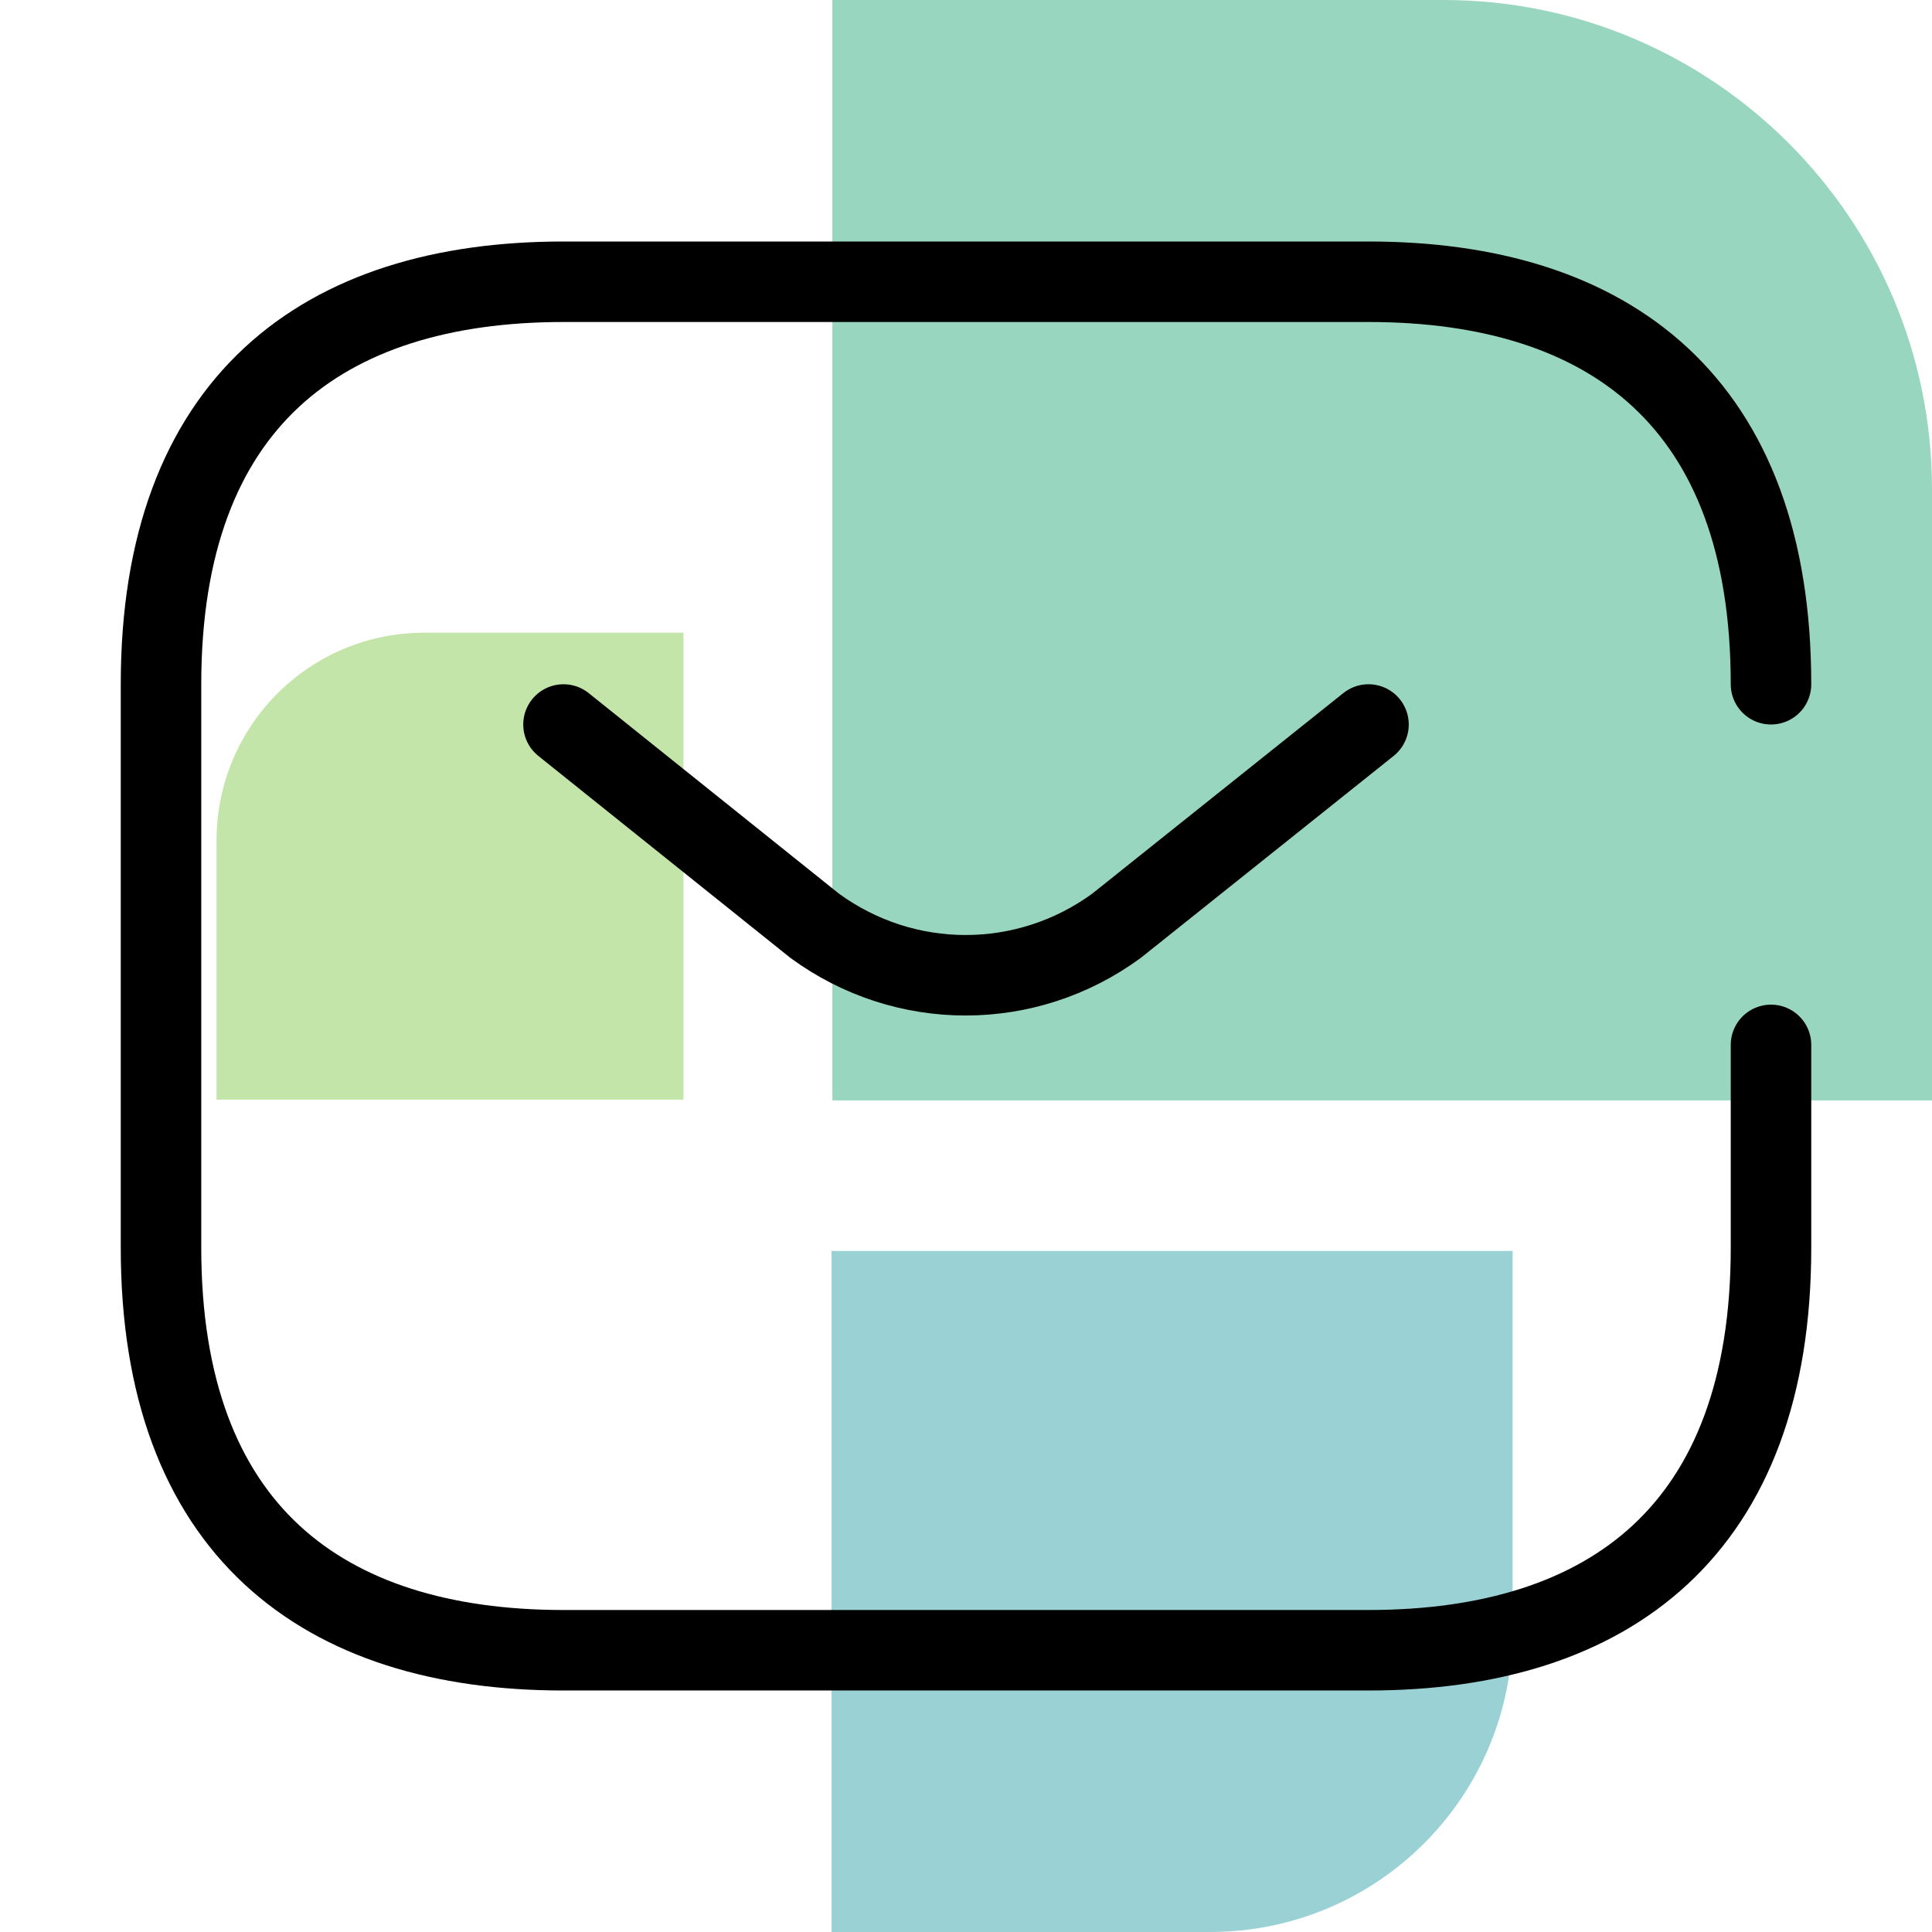
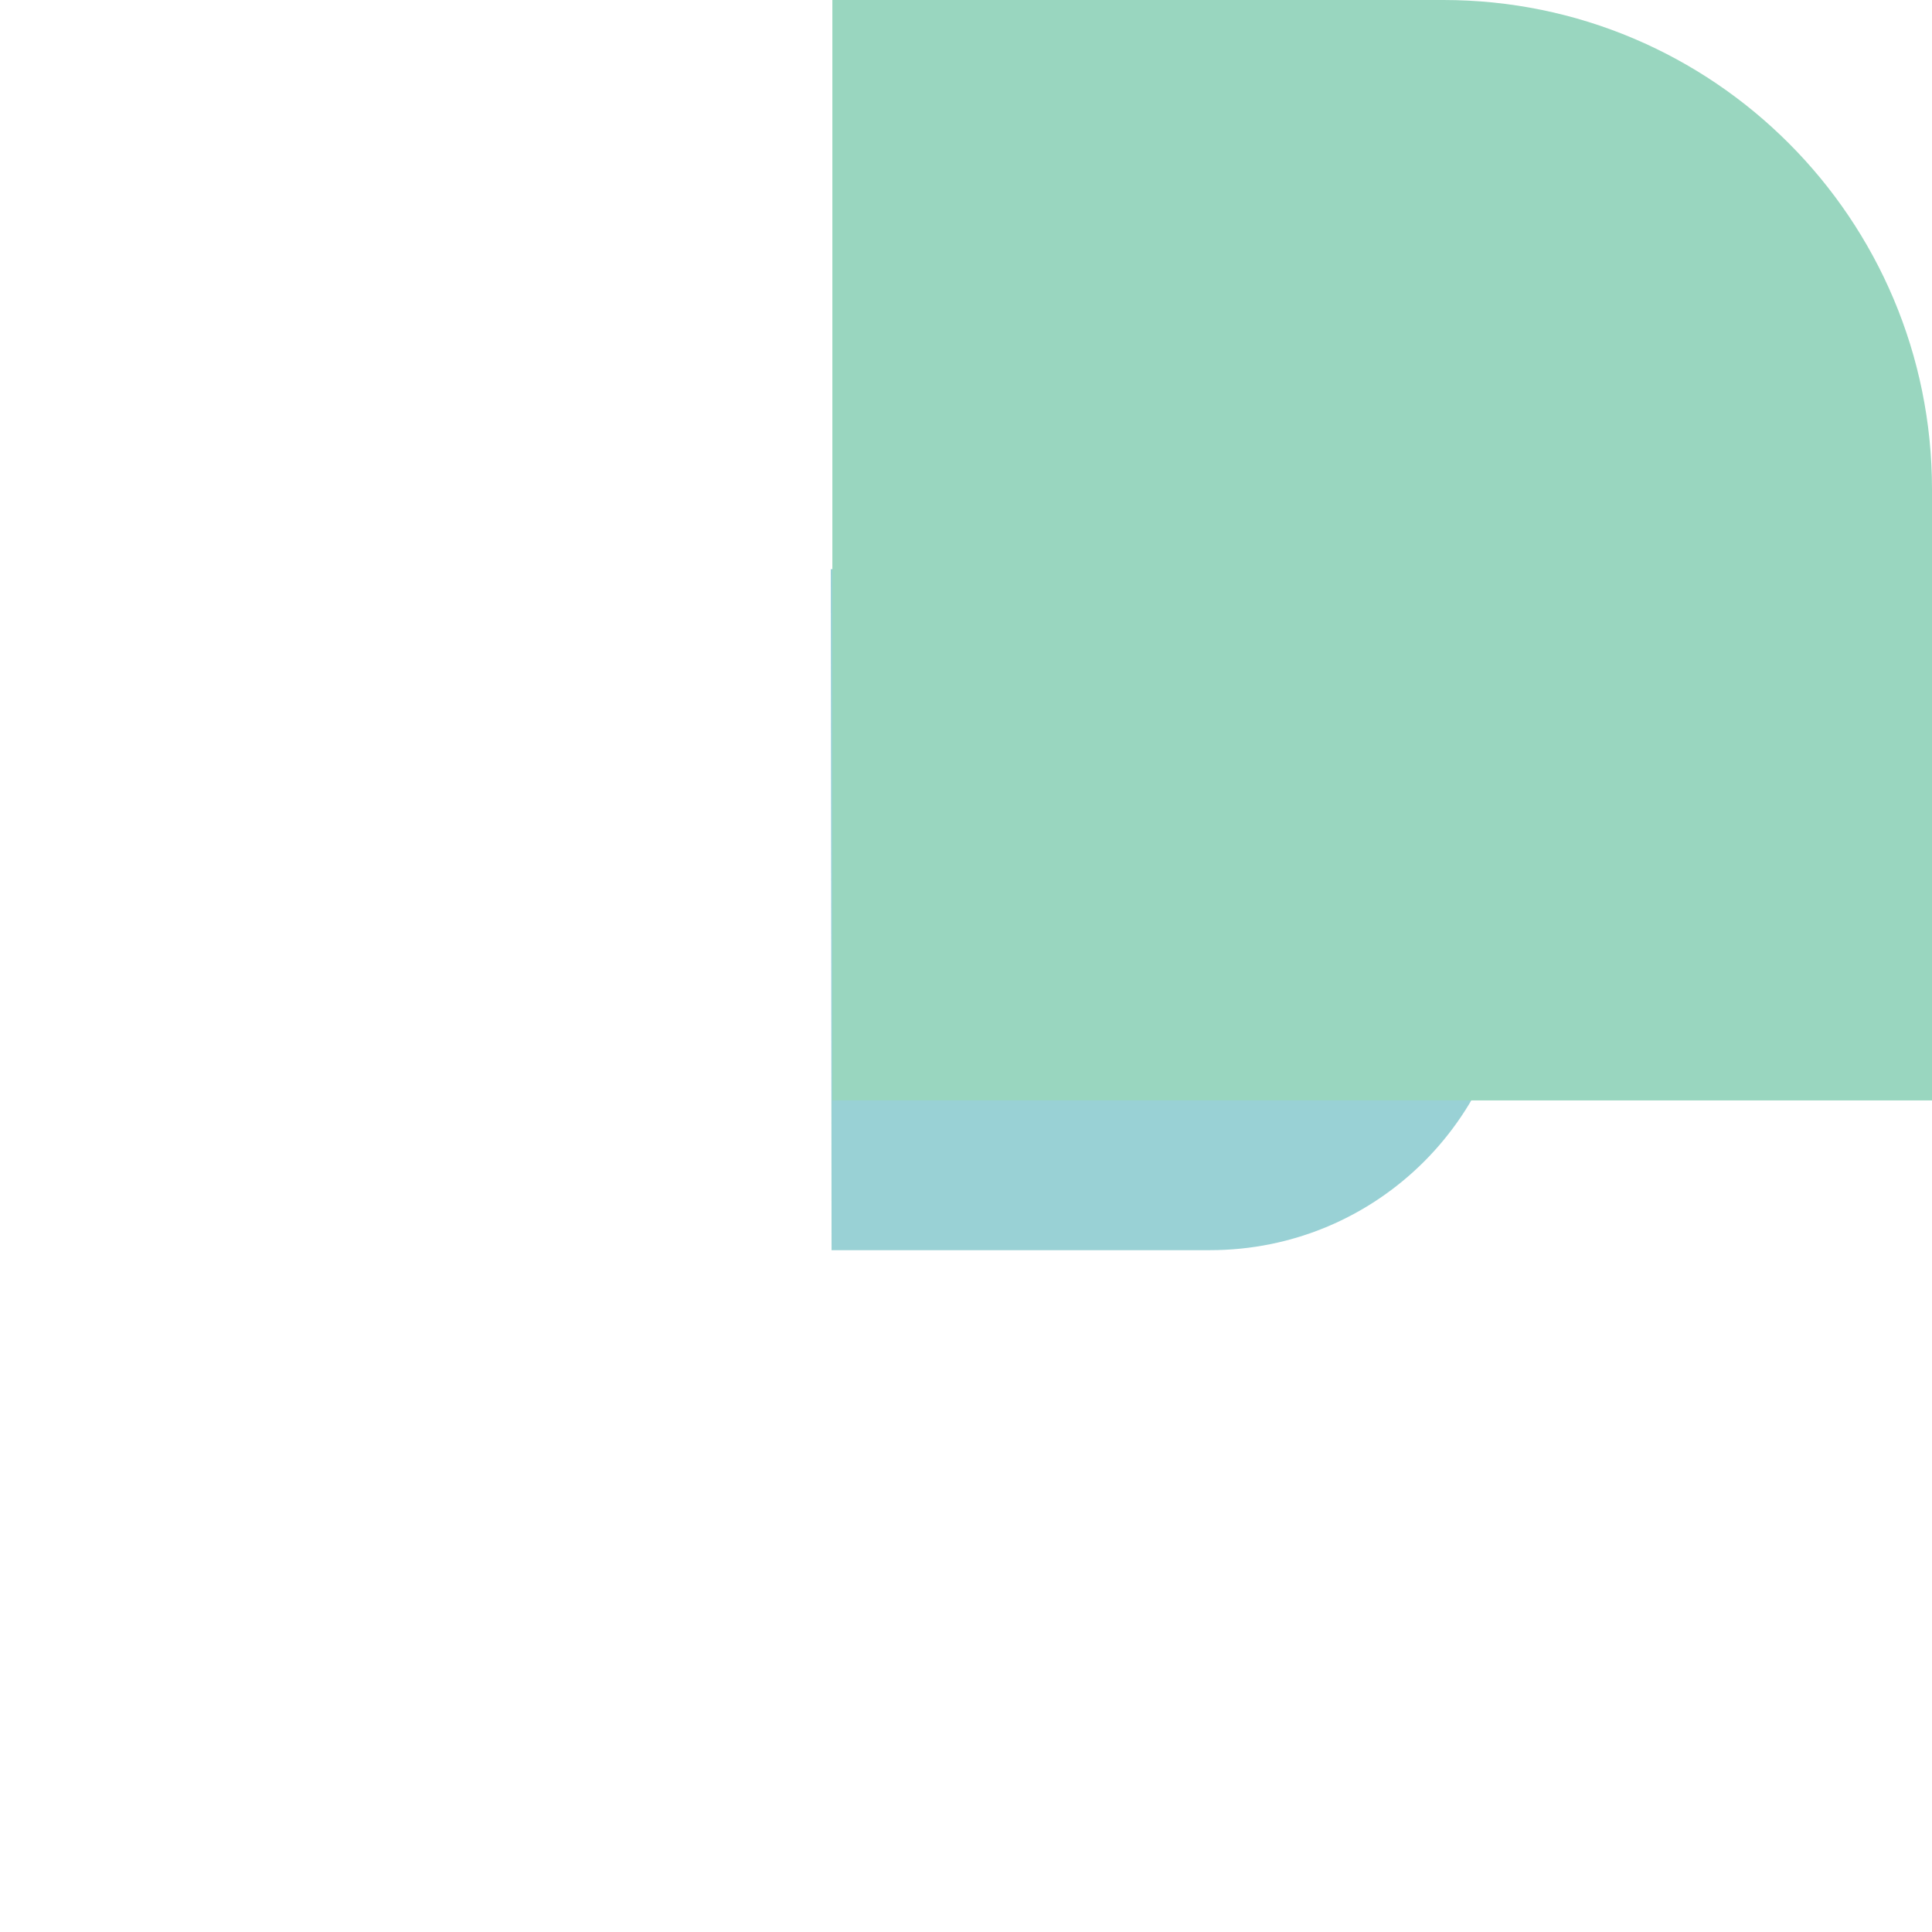
<svg xmlns="http://www.w3.org/2000/svg" id="Ebene_1" data-name="Ebene 1" viewBox="0 0 24 24">
  <defs>
    <style>
      .cls-1 {
        fill: #00985f;
      }

      .cls-1, .cls-2, .cls-3 {
        fill-rule: evenodd;
        stroke-width: 0px;
      }

      .cls-4 {
        fill: none;
        stroke: #000;
        stroke-linecap: round;
        stroke-linejoin: round;
      }

      .cls-5 {
        opacity: .4;
      }

      .cls-2 {
        fill: #008b95;
      }

      .cls-3 {
        fill: #69be28;
      }
    </style>
  </defs>
  <g class="cls-5">
-     <path class="cls-2" d="m10.33,15.53v8.47s4.7,0,4.7,0c2.08,0,3.76-1.68,3.76-3.76v-4.7h-8.47Z" />
-     <path class="cls-3" d="m8.49,13.67v-5.81s-3.22,0-3.22,0c-1.43,0-2.58,1.16-2.58,2.58v3.22h5.8Z" />
+     <path class="cls-2" d="m10.33,15.53s4.7,0,4.7,0c2.08,0,3.76-1.68,3.76-3.76v-4.7h-8.47Z" />
    <path class="cls-1" d="m10.33,13.67h13.67s0-7.59,0-7.59C24,2.72,21.28,0,17.93,0h-7.59s0,13.67,0,13.67Z" />
  </g>
  <g id="vuesax_broken_sms" data-name="vuesax broken sms">
    <g id="sms-2">
-       <path id="Vector" class="cls-4" d="m22,12.98v2.52c0,3.5-2,5-5,5H7c-3,0-5-1.5-5-5v-7c0-3.5,2-5,5-5h10c3,0,5,1.5,5,5" />
-       <path id="Vector-2" class="cls-4" d="m17,9l-3.13,2.5c-1.12.82-2.63.82-3.75,0l-3.12-2.5" />
-     </g>
+       </g>
  </g>
</svg>